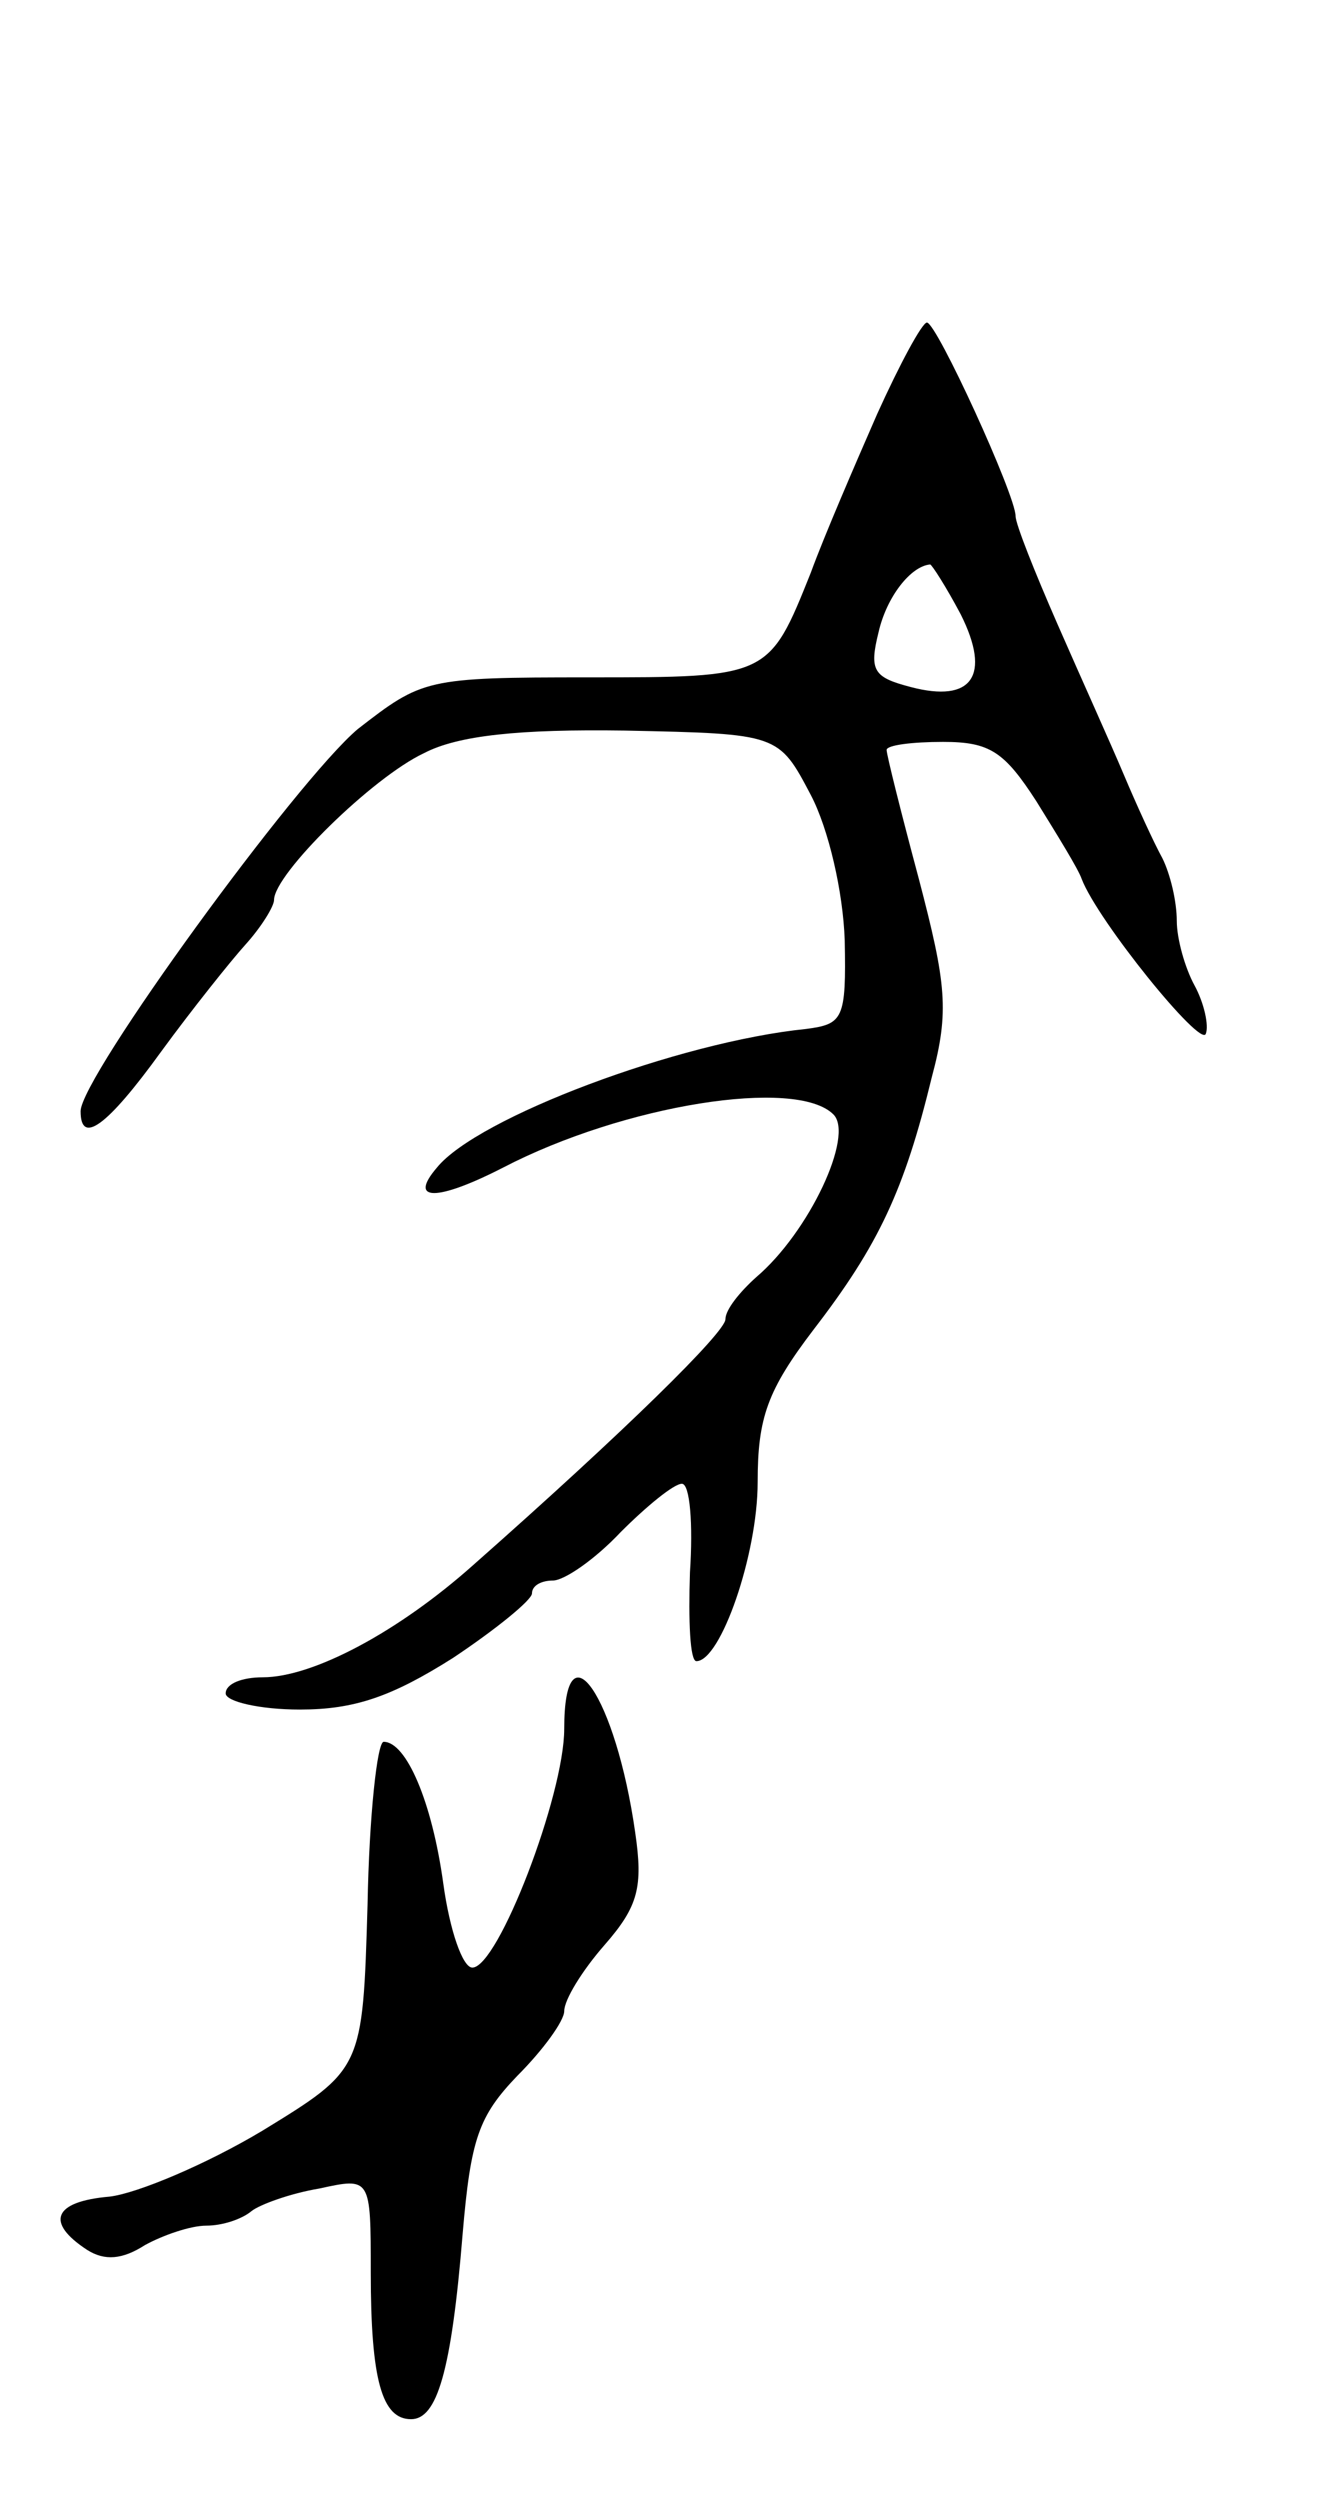
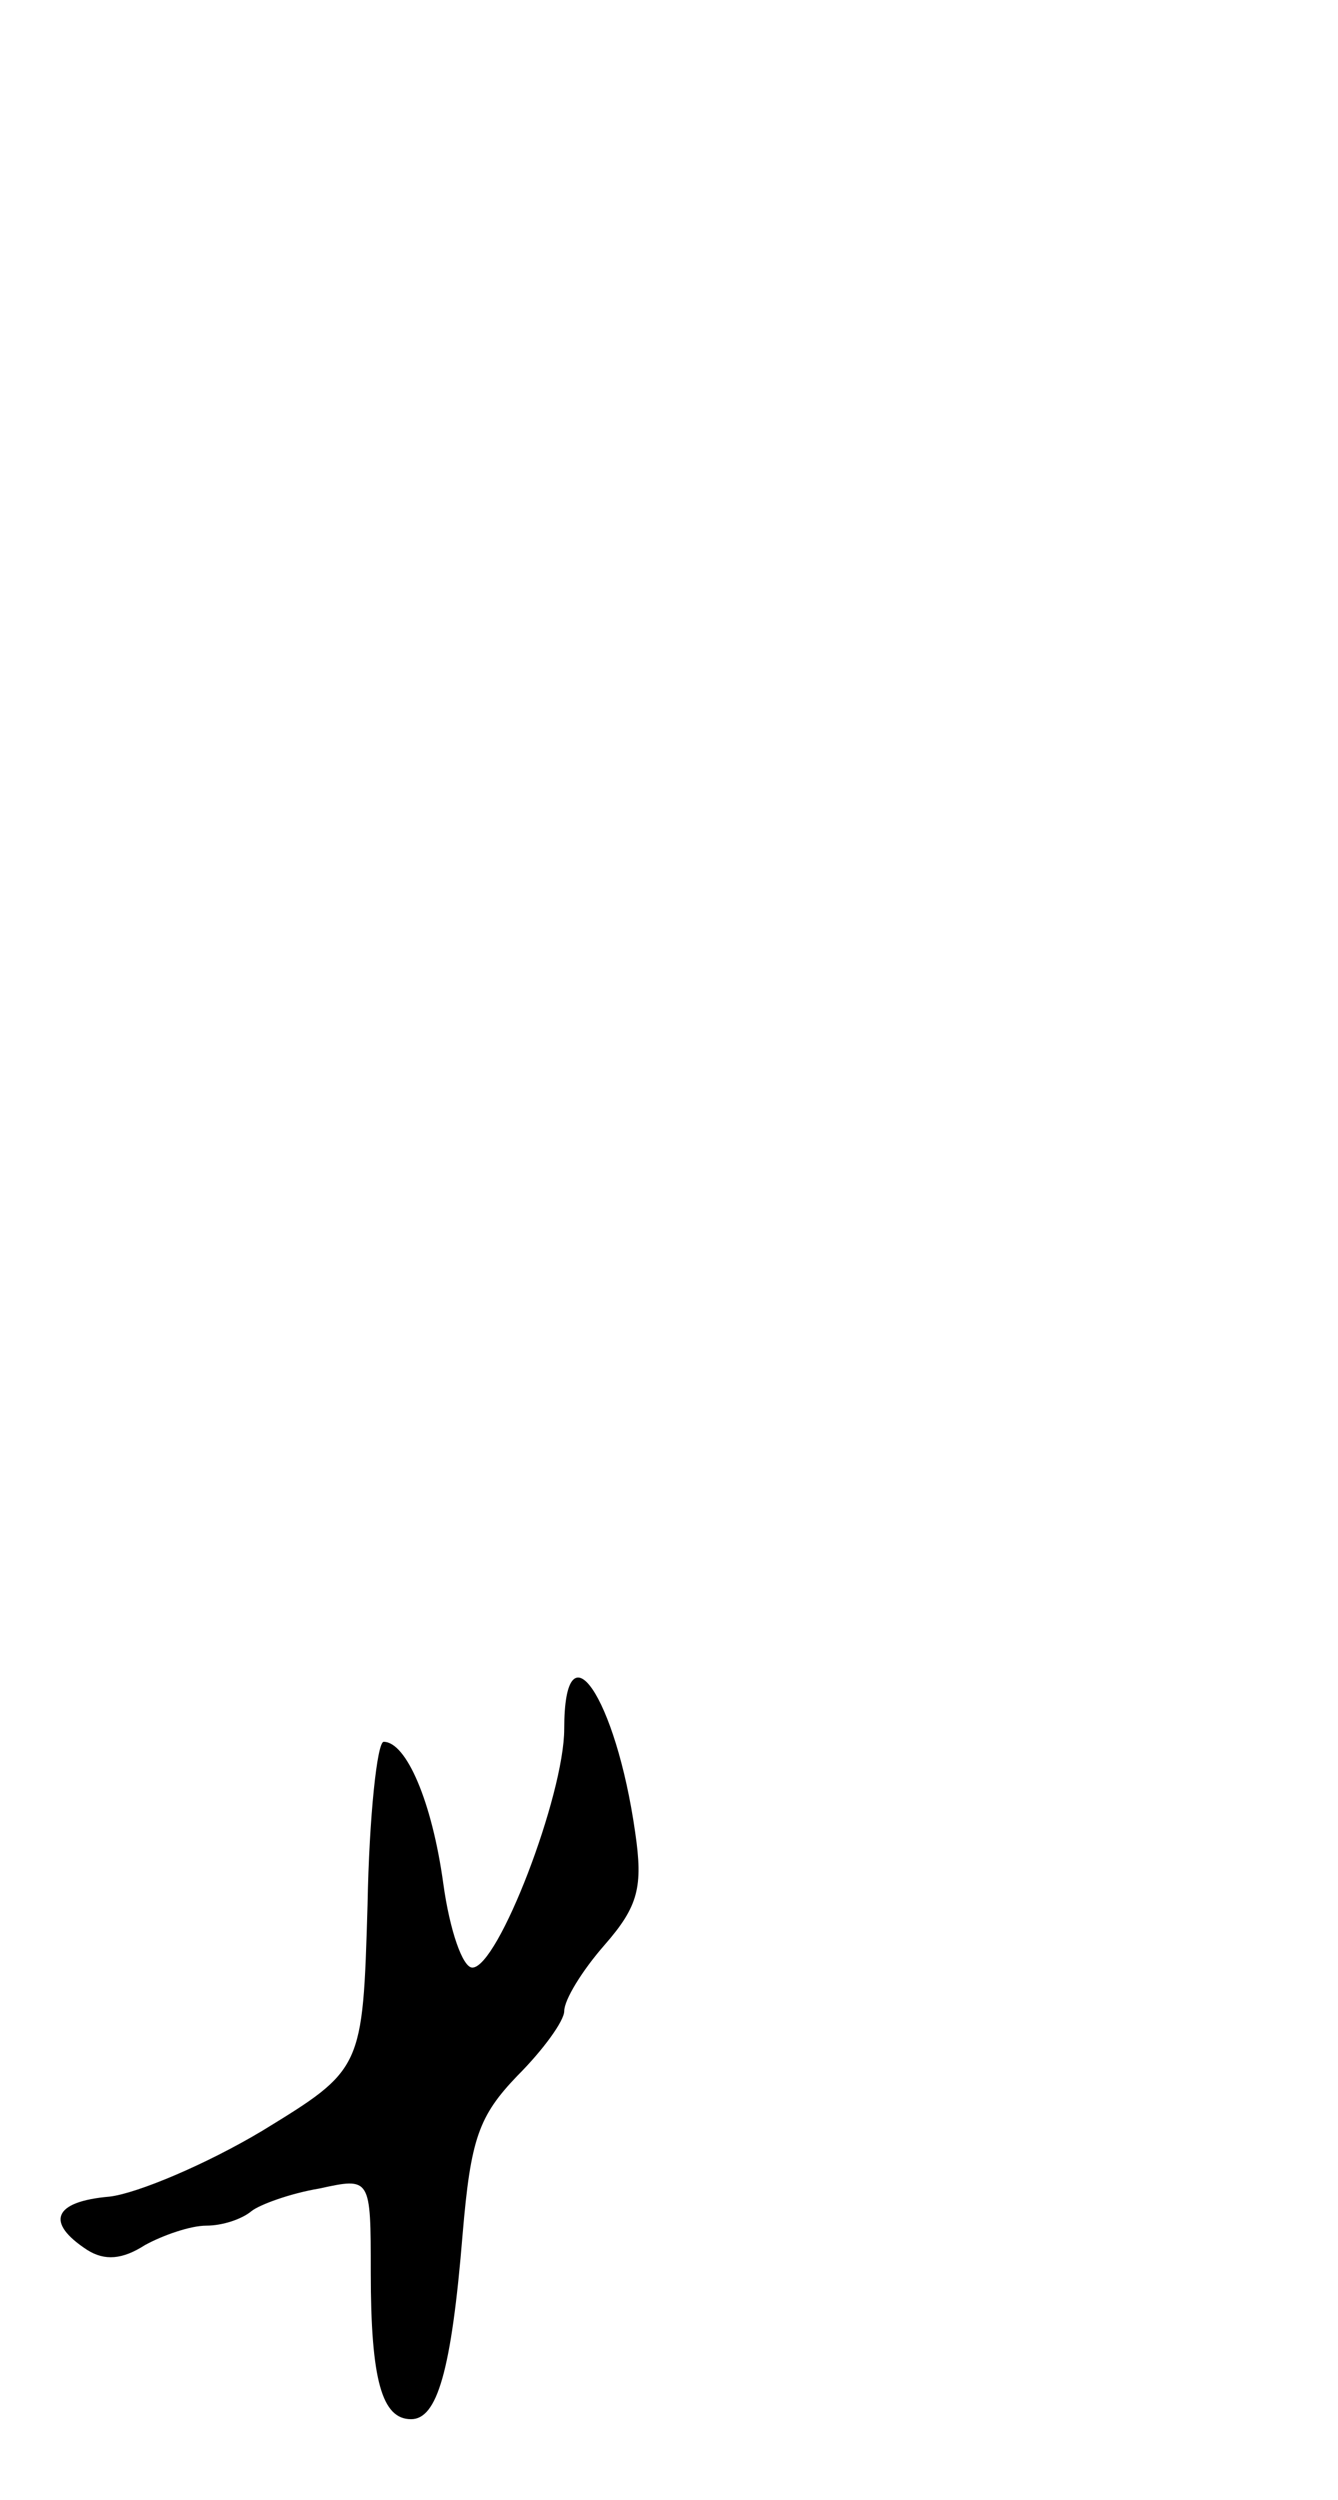
<svg xmlns="http://www.w3.org/2000/svg" version="1.0" width="83" height="155" viewBox="0 0 83 155">
  <g transform="translate(0,155) scale(0.1,-0.1)">
-     <path d="M544 1293 c-14 -32 -33 -76 -41 -98 -26 -65 -26 -65 -138 -65 -101 0 -103 -1 -143 -32 -38 -32 -172 -216 -172 -237 0 -21 16 -10 50 37 19 26 43 56 52 66 10 11 18 24 18 28 0 16 61 76 93 91 21 11 59 15 125 14 95 -2 95 -2 115 -40 11 -21 20 -60 21 -90 1 -49 -1 -52 -24 -55 -79 -8 -204 -55 -229 -86 -18 -21 0 -21 41 0 75 39 182 56 205 33 13 -13 -15 -73 -48 -101 -10 -9 -19 -20 -19 -26 0 -8 -62 -69 -156 -152 -47 -42 -100 -70 -131 -70 -13 0 -23 -4 -23 -10 0 -5 21 -10 46 -10 34 0 57 8 95 32 27 18 49 36 49 40 0 5 6 8 13 8 7 0 26 13 42 30 16 16 33 30 38 30 5 0 7 -25 5 -55 -1 -30 0 -55 4 -55 15 0 38 66 38 111 0 40 6 57 35 95 40 52 56 86 73 156 11 41 9 58 -8 123 -11 41 -20 77 -20 80 0 3 16 5 35 5 29 0 38 -6 58 -37 13 -21 26 -42 28 -48 10 -26 74 -105 77 -96 2 5 -1 19 -7 30 -6 11 -11 29 -11 40 0 12 -4 29 -9 39 -5 9 -16 33 -24 52 -8 19 -27 61 -41 93 -14 32 -26 62 -26 67 0 13 -49 120 -55 120 -3 0 -17 -26 -31 -57z m52 -124 c19 -38 7 -55 -31 -45 -23 6 -26 10 -20 34 5 22 20 41 32 42 1 0 10 -14 19 -31z" />
    <path d="M350 478 c0 -41 -41 -148 -57 -148 -6 0 -14 23 -18 52 -7 51 -23 88 -37 88 -4 0 -9 -46 -10 -101 -3 -102 -3 -102 -65 -140 -35 -21 -78 -39 -95 -41 -35 -3 -40 -16 -14 -33 11 -7 22 -6 36 3 11 6 28 12 38 12 10 0 22 4 28 9 5 4 24 11 42 14 32 7 32 7 32 -52 0 -67 7 -91 25 -91 16 0 25 29 32 115 5 59 10 73 34 98 16 16 29 34 29 40 0 7 11 25 25 41 21 24 24 36 19 70 -12 84 -44 131 -44 64z" />
  </g>
</svg>